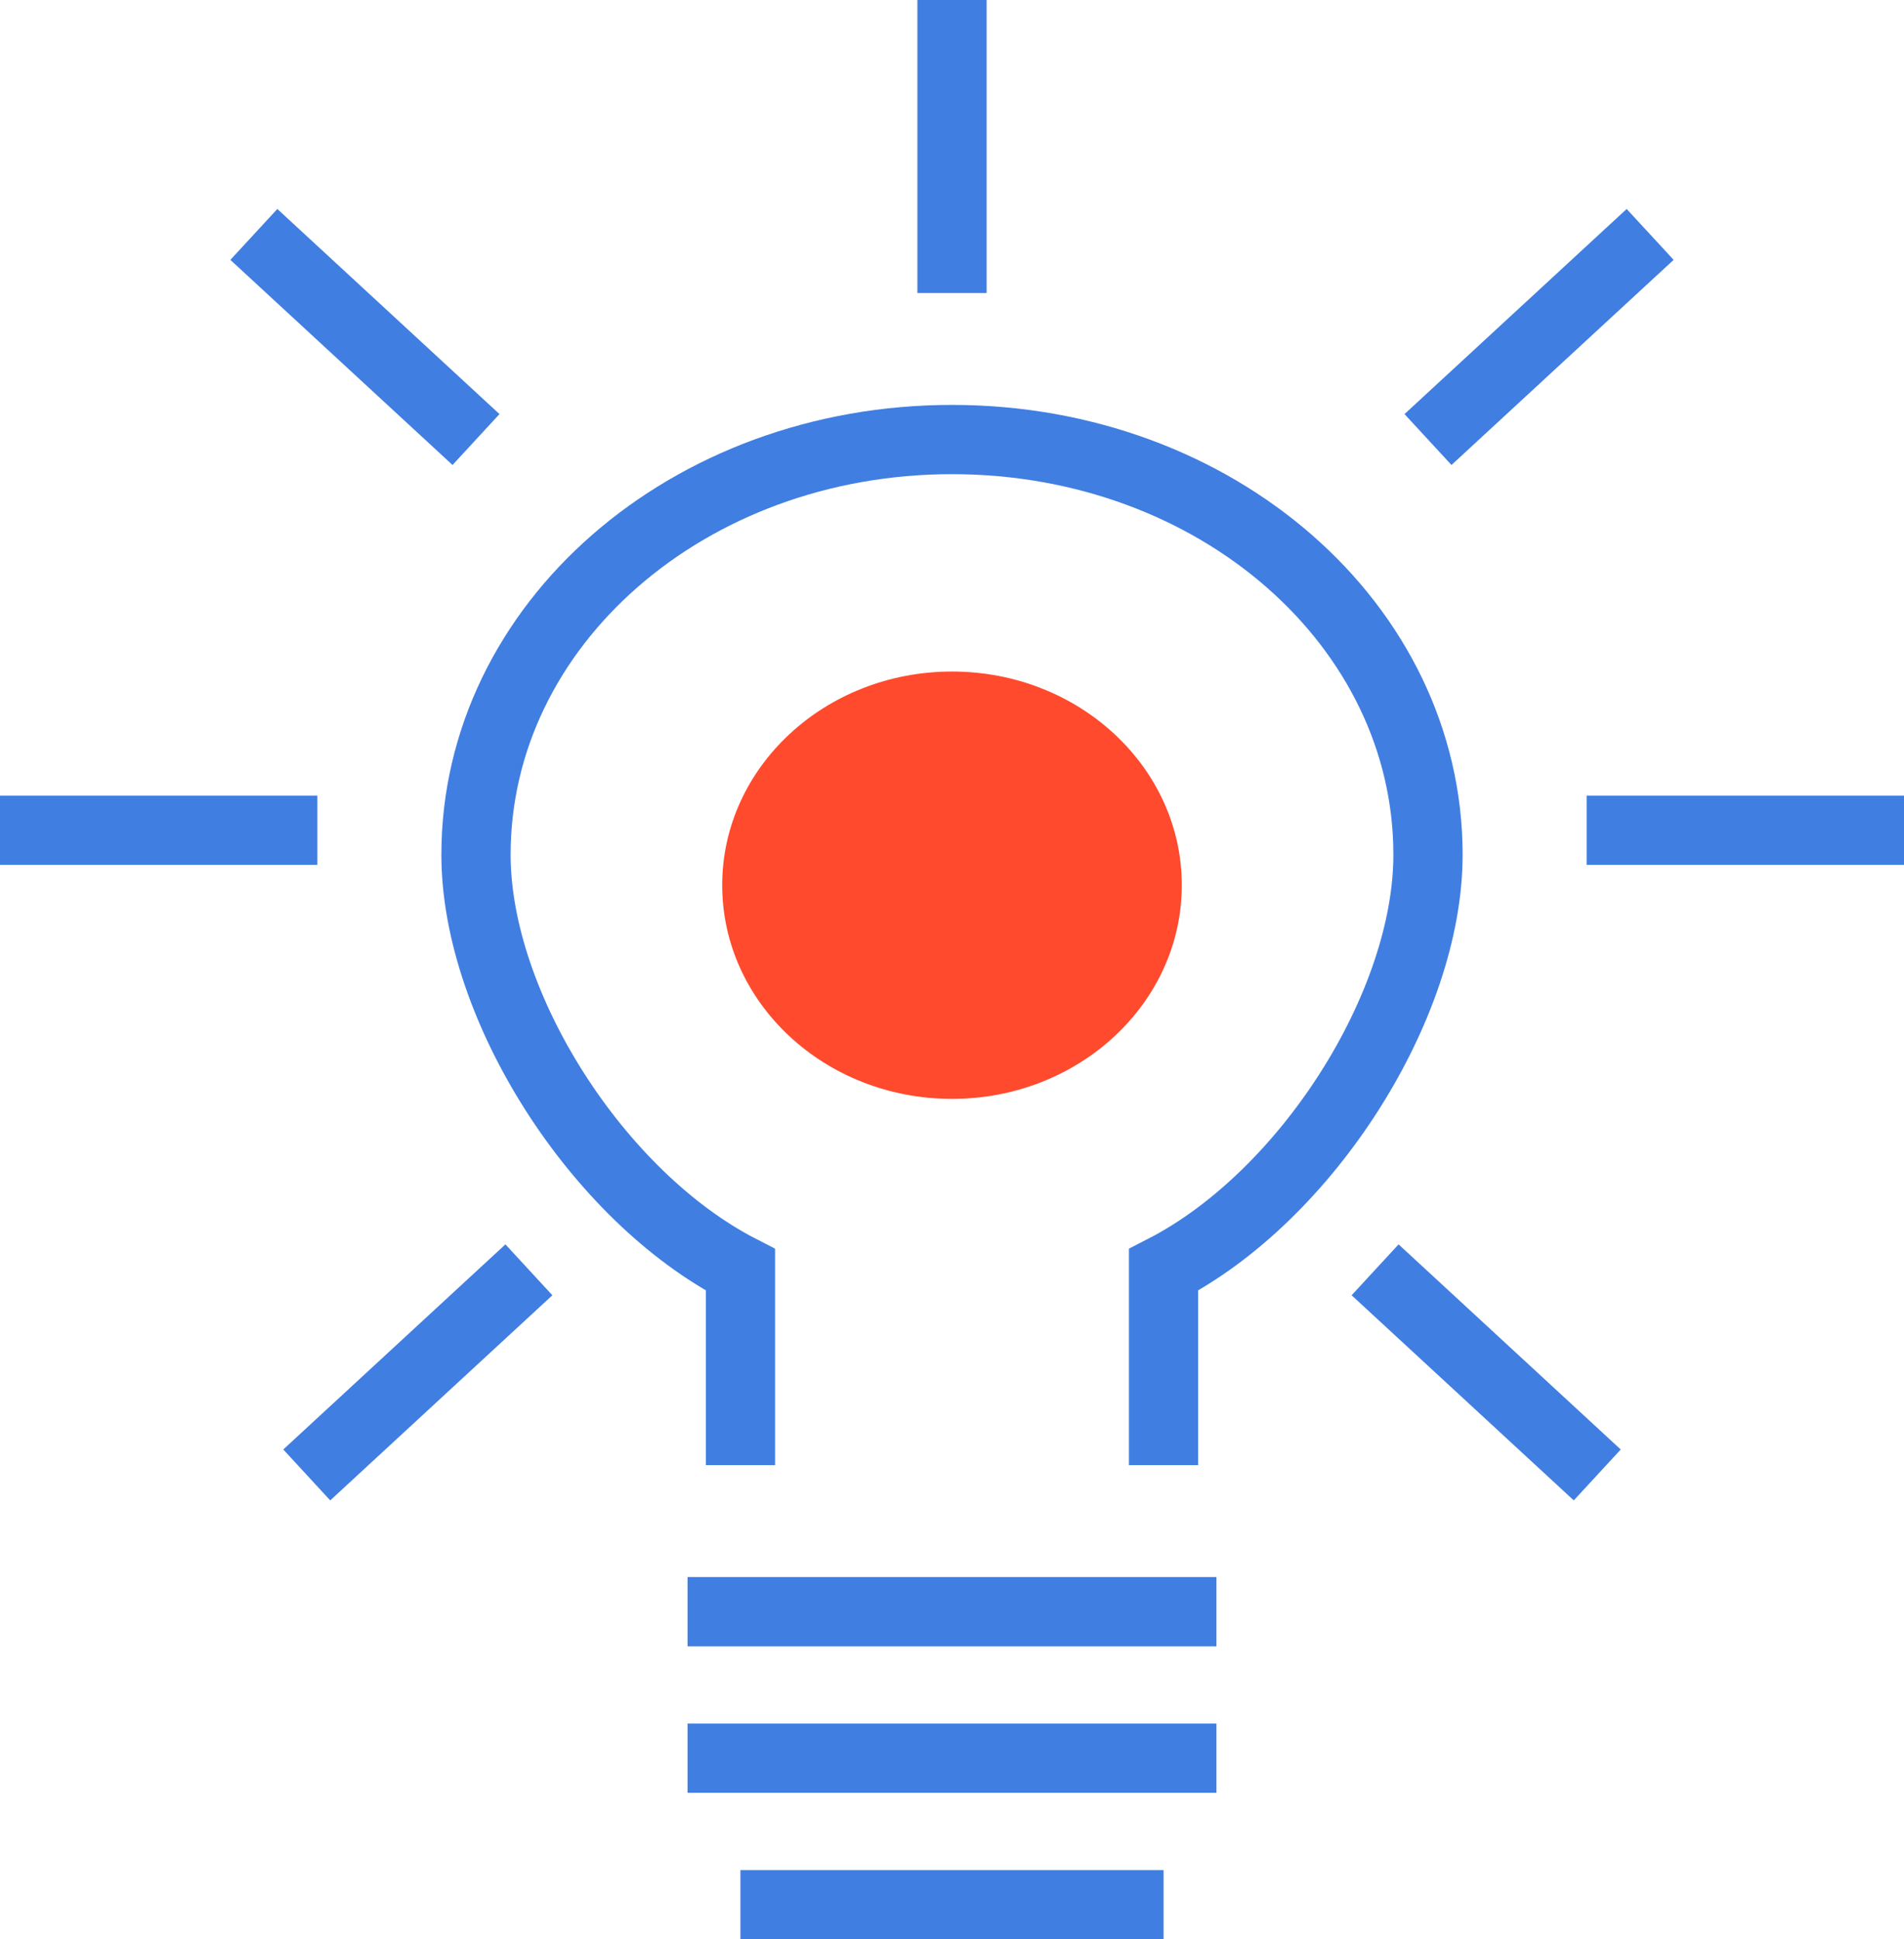
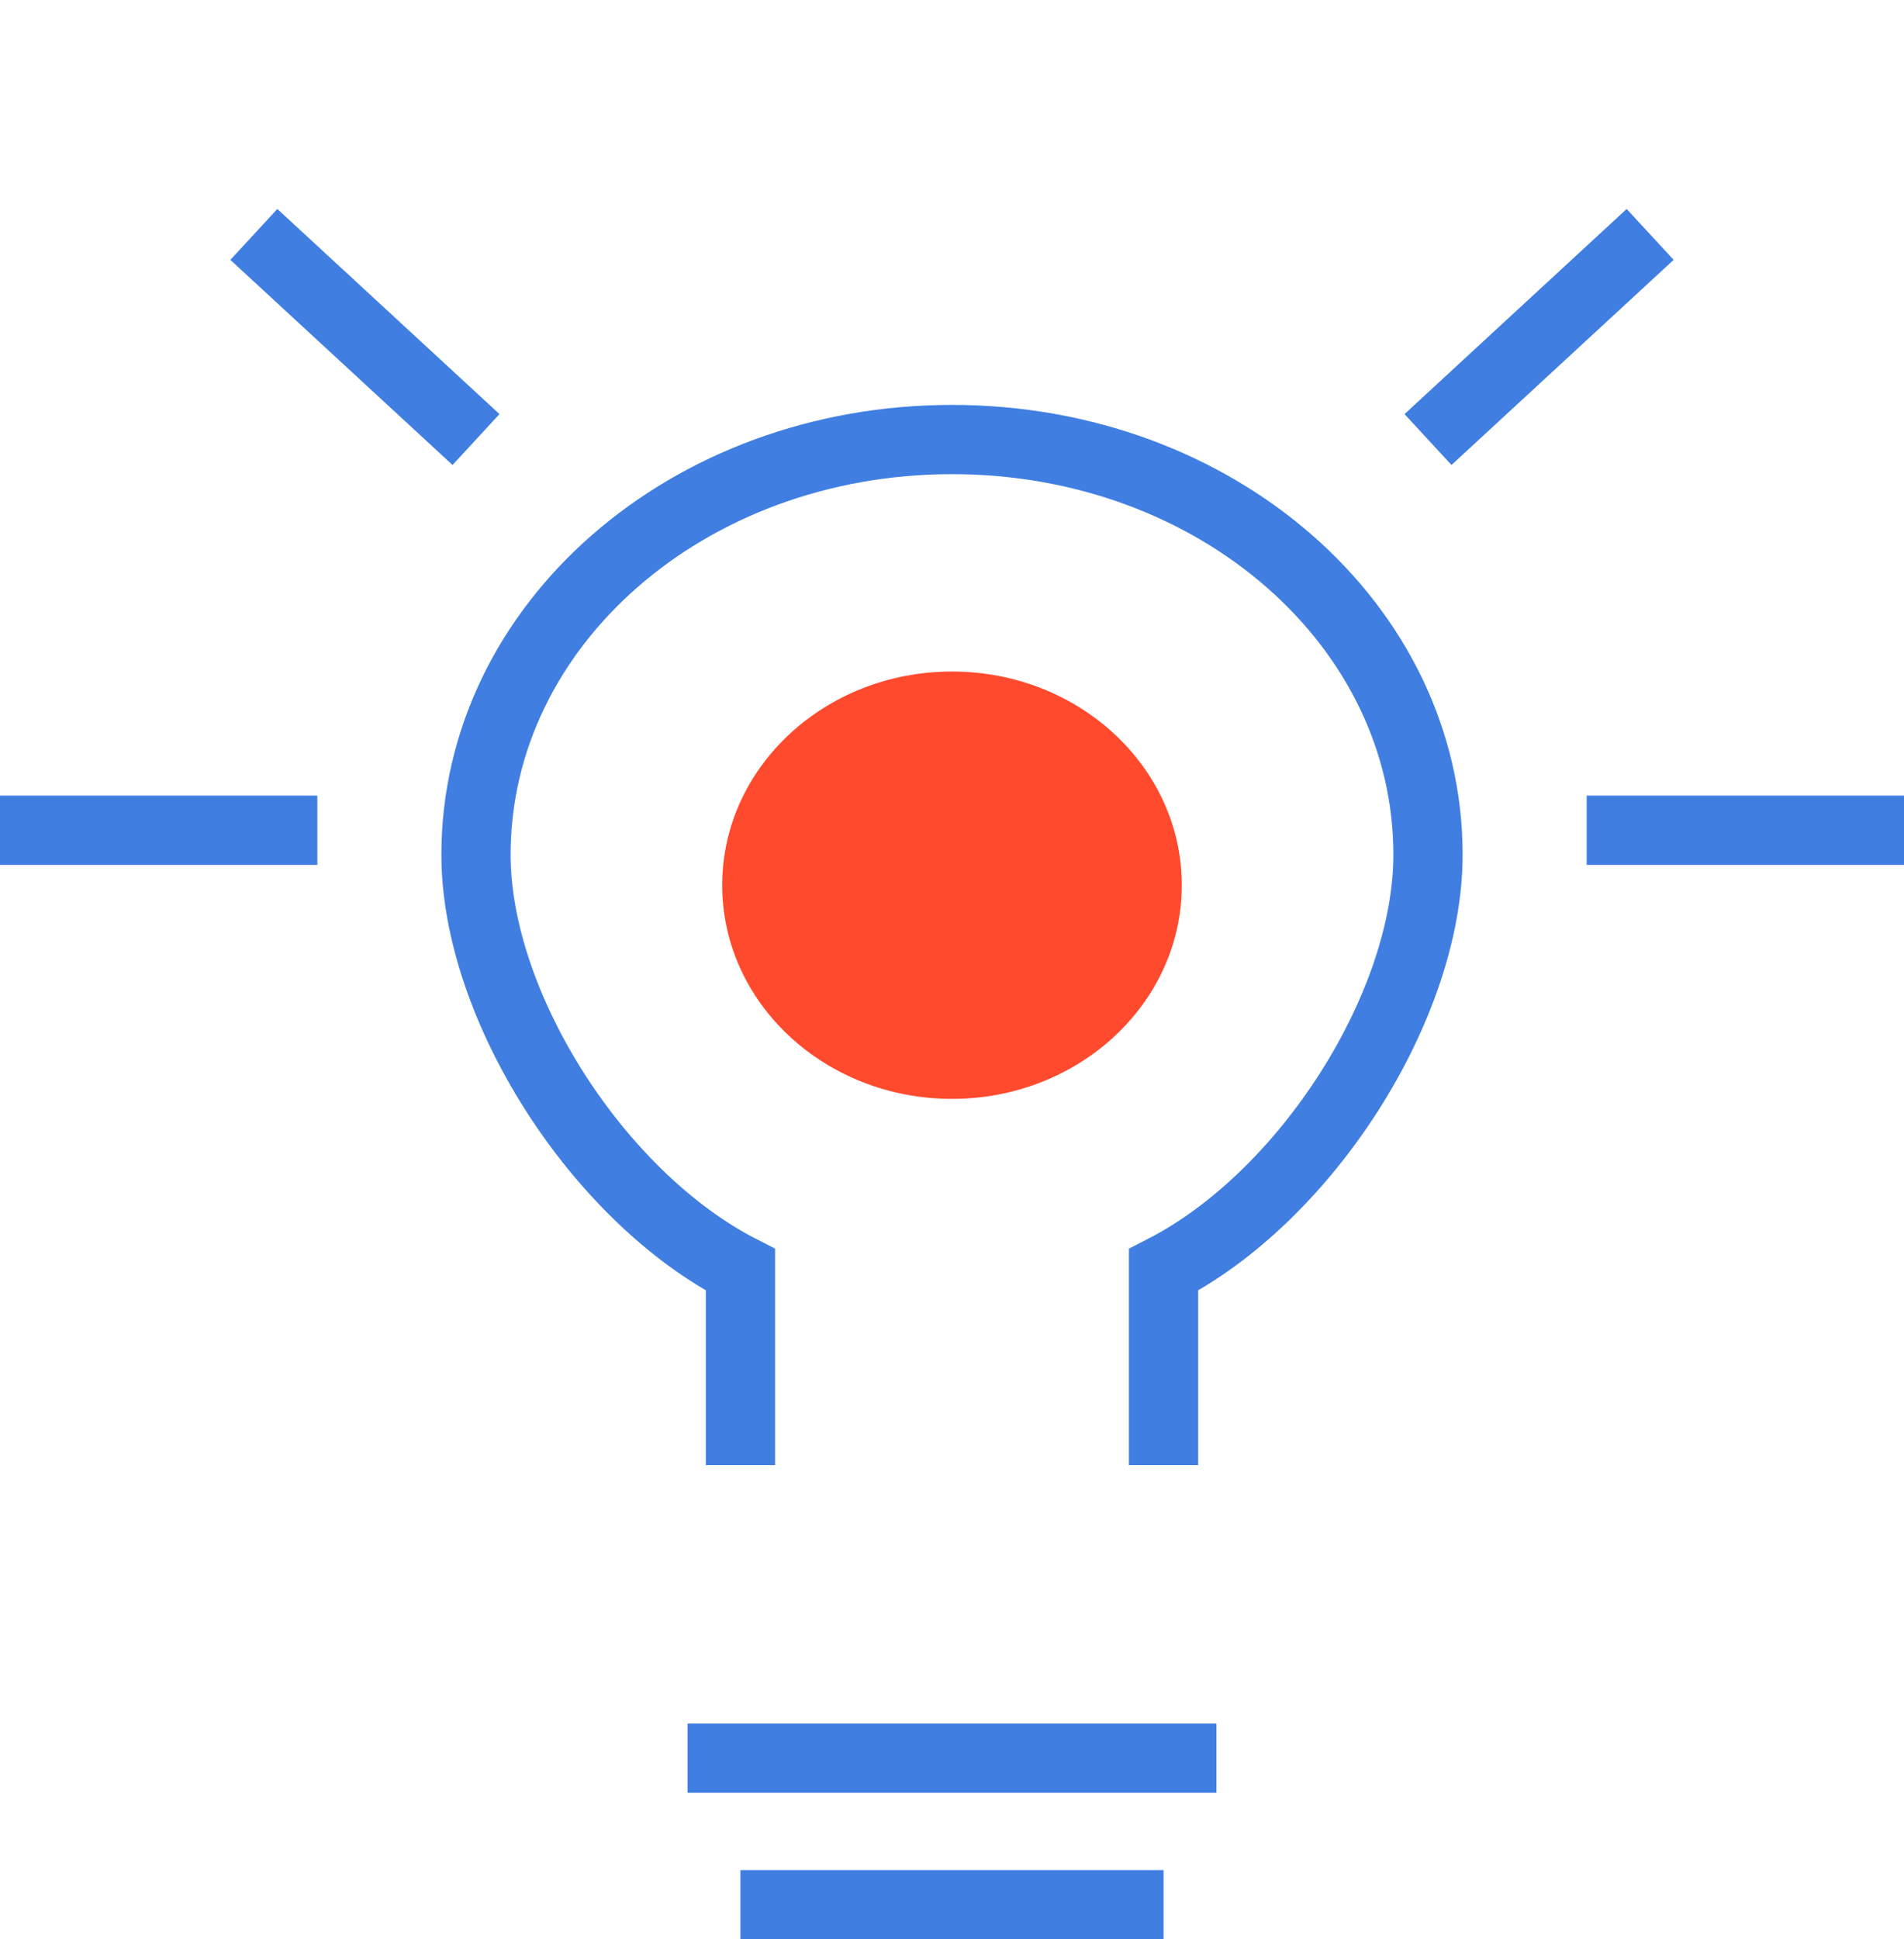
<svg xmlns="http://www.w3.org/2000/svg" width="55" height="56" viewBox="0 0 55 56" fill="none">
  <path d="M33.611 42.308V36.667C37.736 34.551 41.25 29.051 41.25 24.68C41.25 18.051 35.139 12.692 27.5 12.692C19.861 12.692 13.75 18.051 13.75 24.68C13.75 29.051 17.264 34.551 21.389 36.667V42.308" stroke="#407EE1" stroke-width="2" stroke-miterlimit="10" />
-   <path d="M19.861 46.538H35.139" stroke="#407EE1" stroke-width="2" stroke-miterlimit="10" />
  <path d="M19.861 50.769H35.139" stroke="#407EE1" stroke-width="2" stroke-miterlimit="10" />
  <path d="M21.389 55H33.611" stroke="#407EE1" stroke-width="2" stroke-miterlimit="10" />
-   <path d="M8.861 42.59L15.278 36.667" stroke="#407EE1" stroke-width="2" stroke-miterlimit="10" />
  <path d="M41.25 12.692L47.667 6.769" stroke="#407EE1" stroke-width="2" stroke-miterlimit="10" />
-   <path d="M27.5 8.462V0" stroke="#407EE1" stroke-width="2" stroke-miterlimit="10" />
  <path d="M0 23.974H9.167" stroke="#407EE1" stroke-width="2" stroke-miterlimit="10" />
  <path d="M45.833 23.974H55" stroke="#407EE1" stroke-width="2" stroke-miterlimit="10" />
-   <path d="M46.139 42.59L39.722 36.667" stroke="#407EE1" stroke-width="2" stroke-miterlimit="10" />
  <path d="M13.75 12.692L7.333 6.769" stroke="#407EE1" stroke-width="2" stroke-miterlimit="10" />
  <ellipse cx="27.5" cy="25.561" rx="6.638" ry="6.17" fill="#FF4A2D" />
</svg>